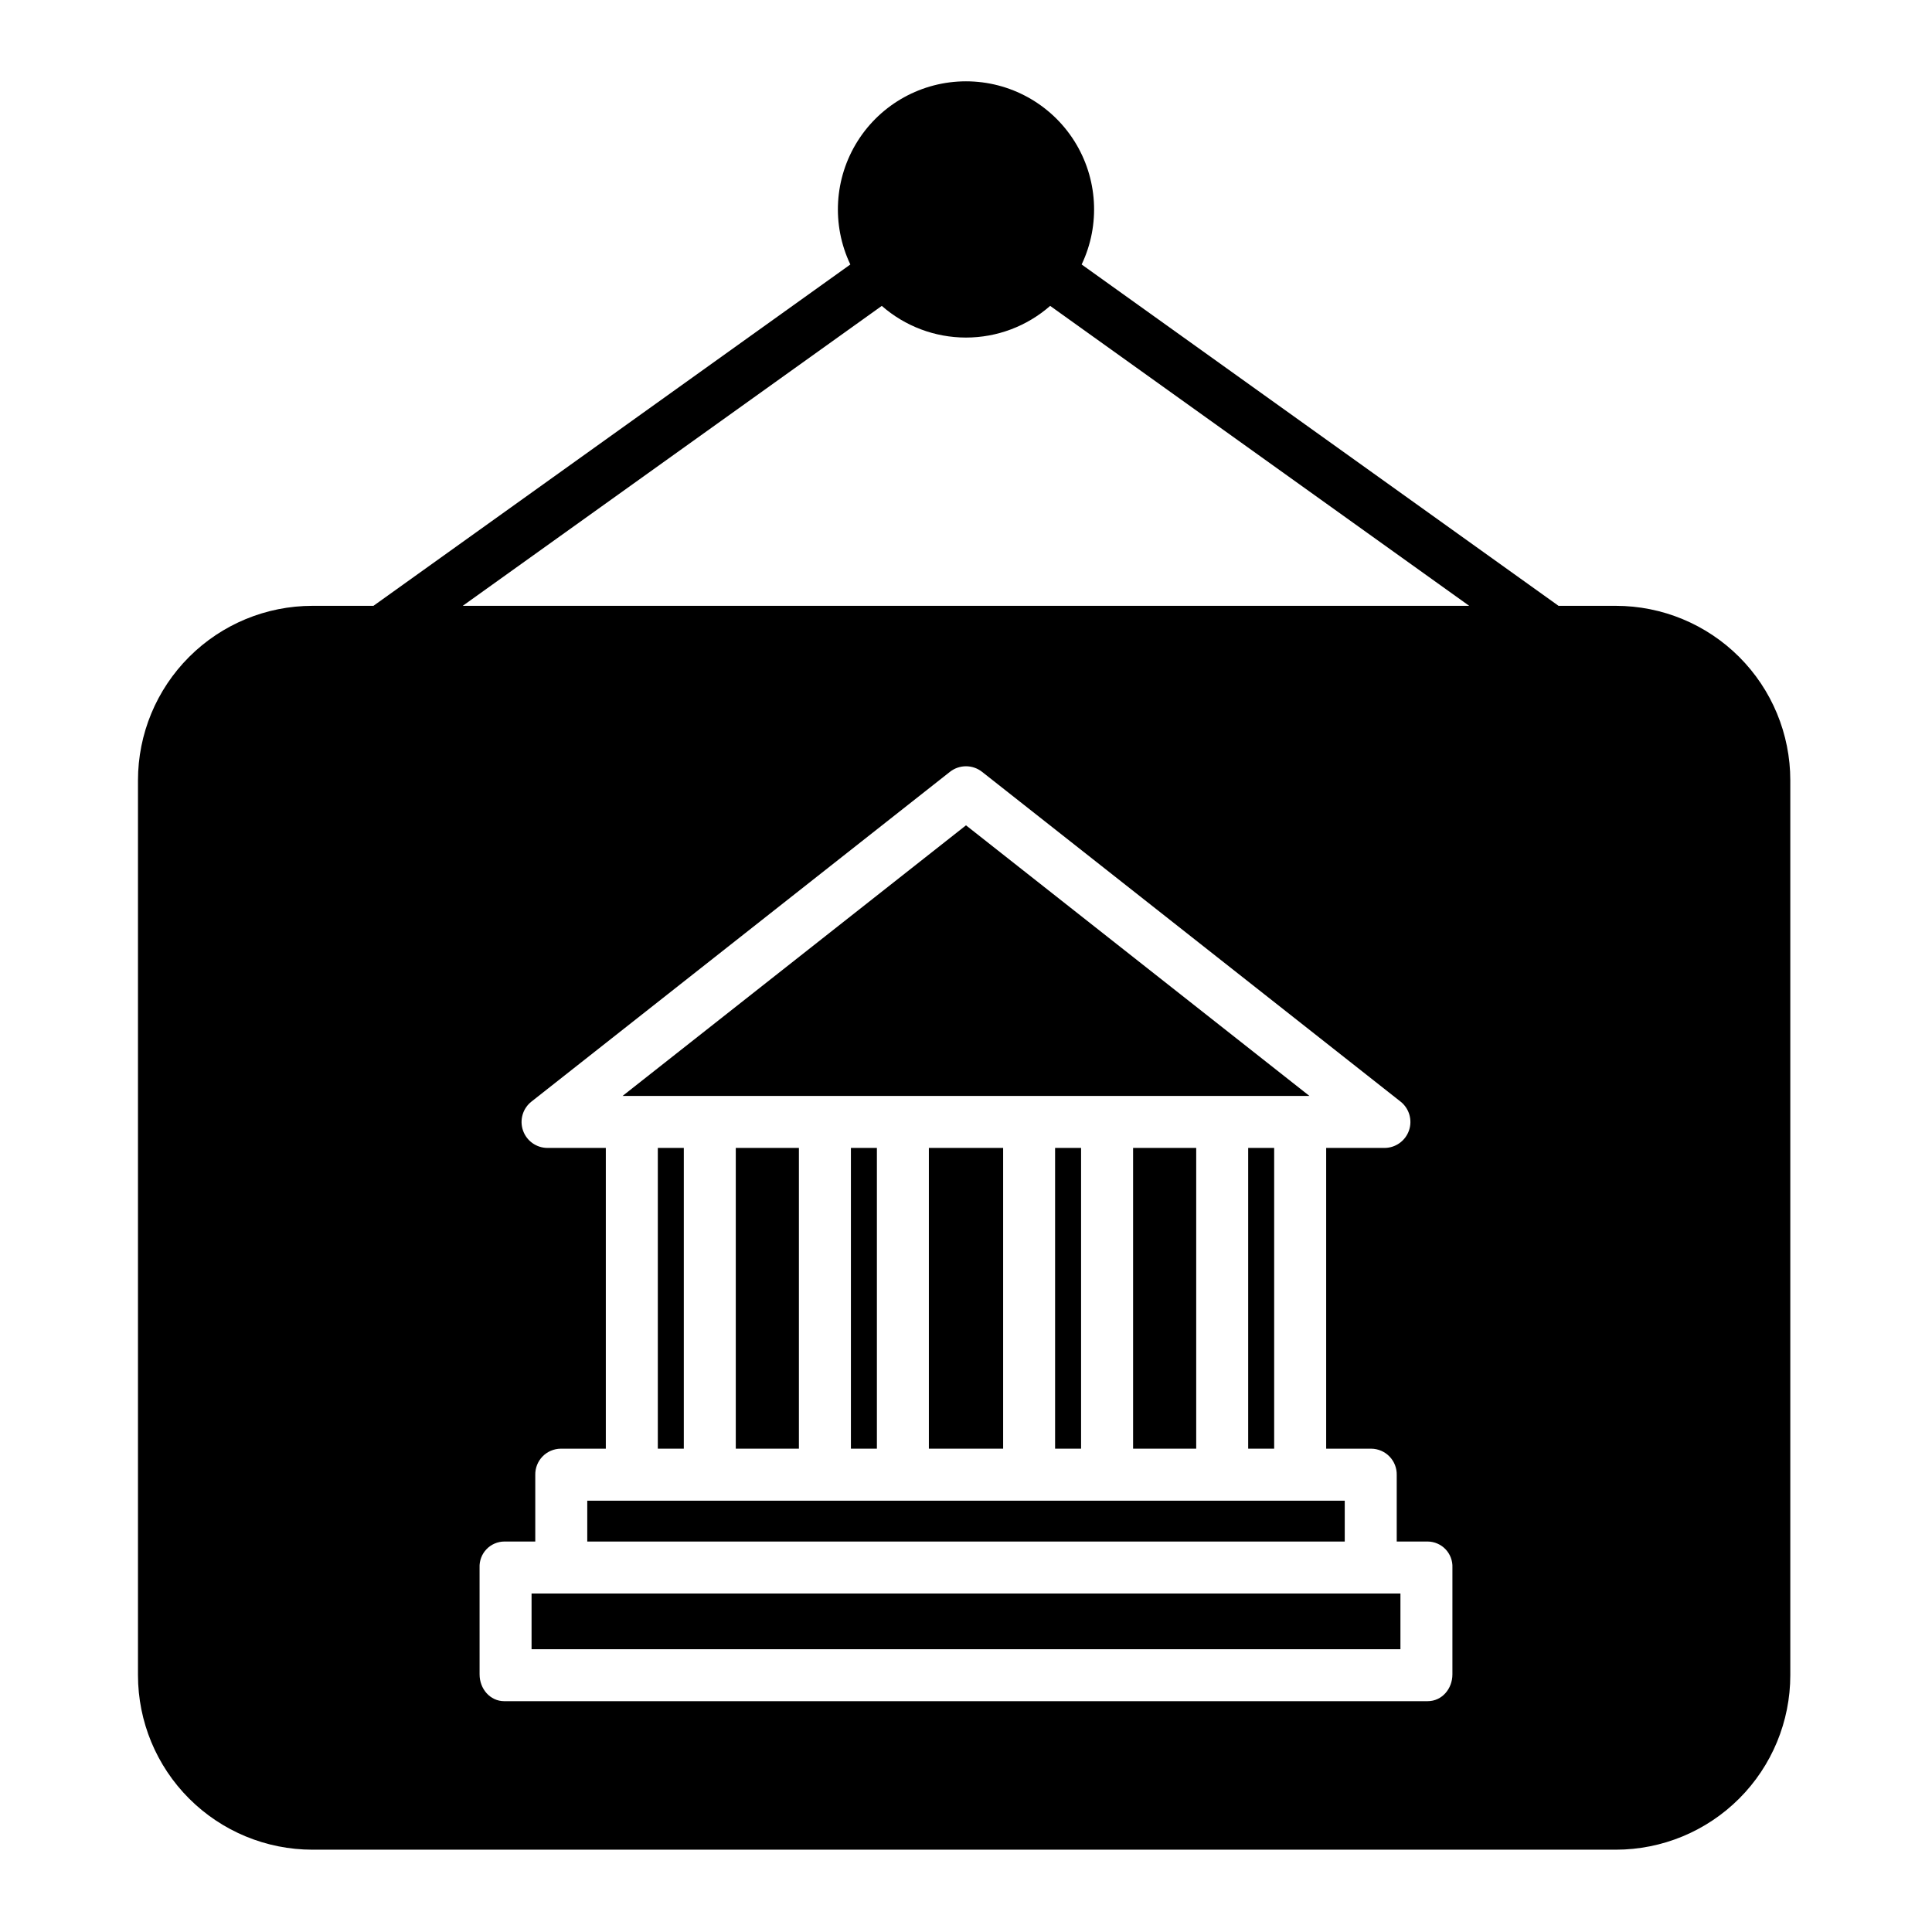
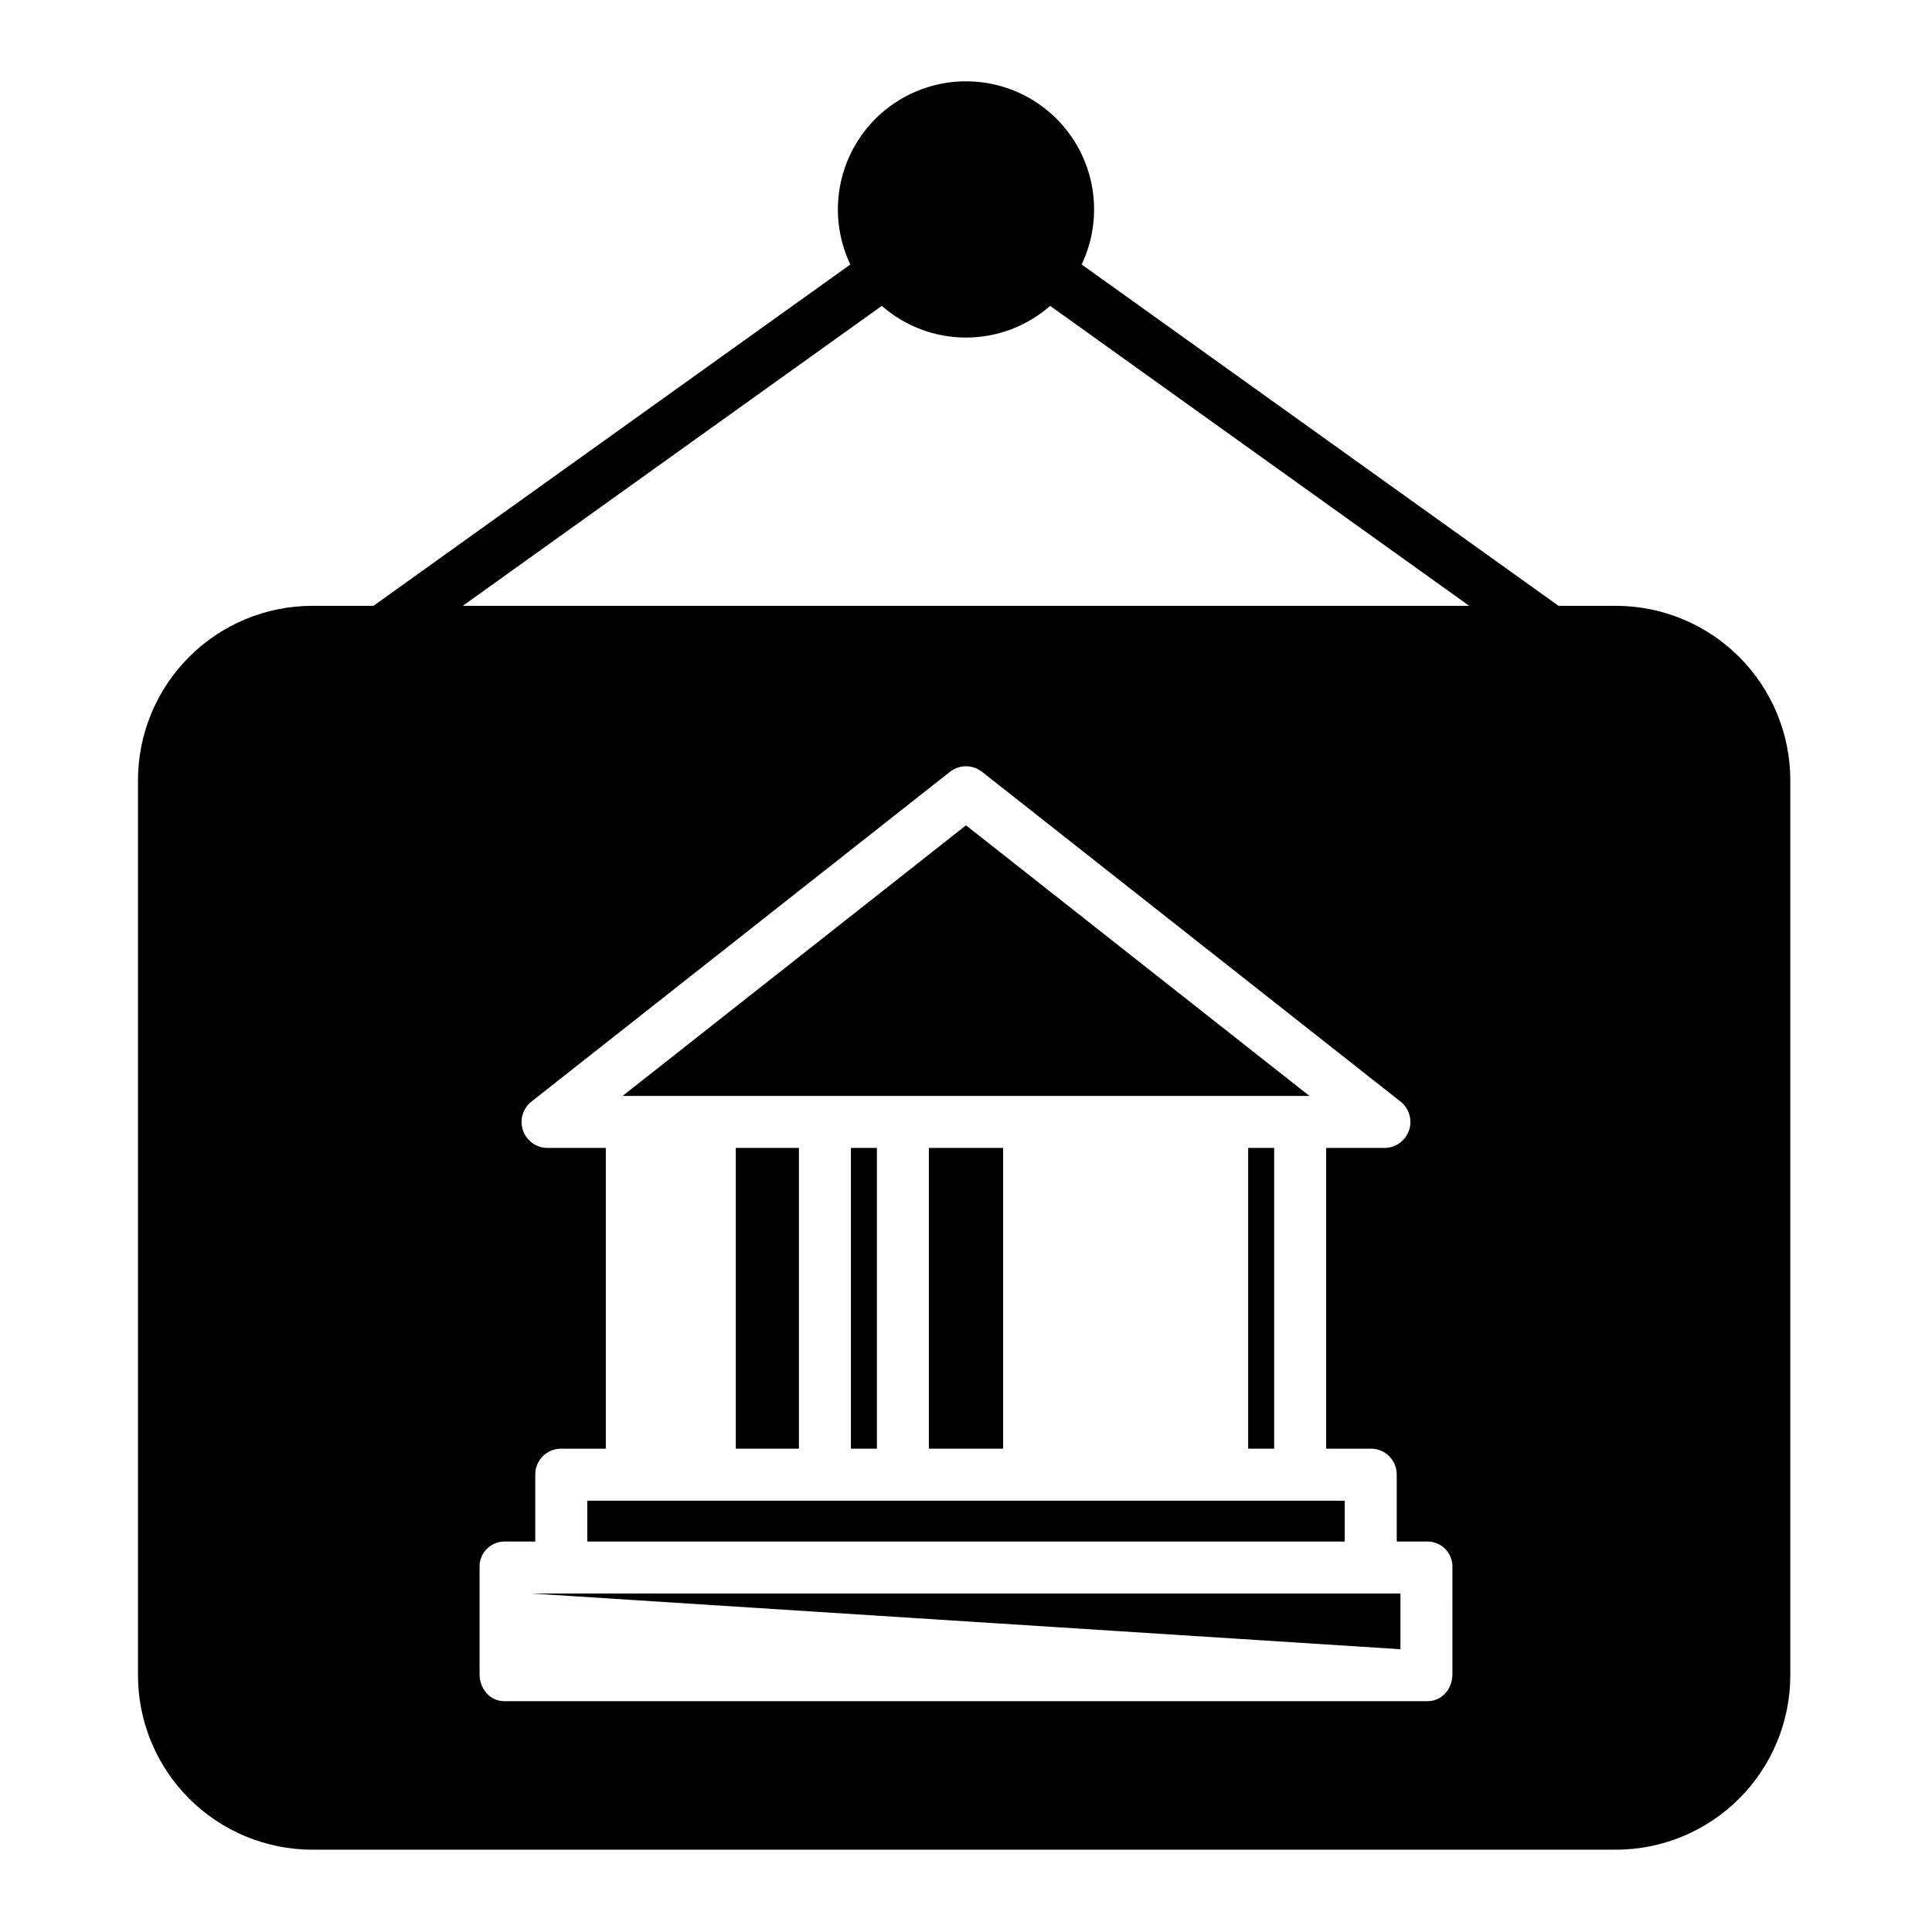
<svg xmlns="http://www.w3.org/2000/svg" fill="#000000" width="800px" height="800px" version="1.1" viewBox="144 144 512 512">
  <g>
-     <path d="m284.87 566.3h230.26v14.762h-230.26z" />
+     <path d="m284.87 566.3h230.26v14.762z" />
    <path d="m369.5 448.21h6.887v79.703h-6.887z" />
-     <path d="m423.61 448.21h6.887v79.703h-6.887z" />
    <path d="m390.16 448.21h19.68v79.703h-19.68z" />
    <path d="m400 362.72-91.02 71.719h182.04z" />
-     <path d="m444.28 448.21h16.727v79.703h-16.727z" />
    <path d="m474.78 448.21h6.887v79.703h-6.887z" />
    <path d="m572.2 304.55h-15.172l-126.38-90.461c5.008-10.516 4.273-22.867-1.945-32.719-6.223-9.848-17.055-15.82-28.707-15.82-11.648 0-22.484 5.973-28.703 15.82-6.219 9.852-6.953 22.203-1.945 32.719l-126.38 90.461h-16.156c-12.266 0-24.027 4.871-32.699 13.547-8.676 8.672-13.547 20.434-13.547 32.699v237.14c0 12.266 4.871 24.031 13.547 32.703 8.672 8.676 20.434 13.547 32.699 13.547h345.39c12.266 0 24.027-4.871 32.703-13.547 8.672-8.672 13.543-20.438 13.543-32.703v-237.14c0-12.266-4.871-24.027-13.543-32.699-8.676-8.676-20.438-13.547-32.703-13.547zm-43.297 283.18c0 3.805-2.754 7.098-6.559 7.098l-244.69 0.004c-3.805 0-6.559-3.297-6.559-7.098l-0.004-28.32c-0.074-1.793 0.582-3.539 1.82-4.84 1.234-1.297 2.945-2.039 4.742-2.055h8.199v-17.641c-0.039-1.816 0.648-3.574 1.91-4.883 1.262-1.305 2.996-2.055 4.812-2.078h11.973v-79.703h-15.441c-2.934 0.004-5.547-1.852-6.508-4.625-0.961-2.769-0.062-5.848 2.246-7.66l110.89-87.379c2.5-1.973 6.027-1.973 8.527 0l110.89 87.379h0.004c2.301 1.816 3.199 4.891 2.238 7.66-0.961 2.769-3.57 4.625-6.504 4.625h-15.441v79.703h11.973c1.816 0.023 3.551 0.773 4.812 2.078 1.266 1.309 1.953 3.066 1.914 4.883v17.641h8.199c1.793 0.016 3.504 0.758 4.742 2.055 1.234 1.301 1.891 3.047 1.816 4.84zm-262.27-283.18 111.05-79.488c6.172 5.41 14.102 8.395 22.312 8.395 8.207 0 16.137-2.984 22.309-8.395l111.05 79.488z" />
    <path d="m338.99 448.21h16.727v79.703h-16.727z" />
-     <path d="m318.33 448.21h6.887v79.703h-6.887z" />
    <path d="m299.63 541.7h200.74v10.824h-200.74z" />
  </g>
</svg>